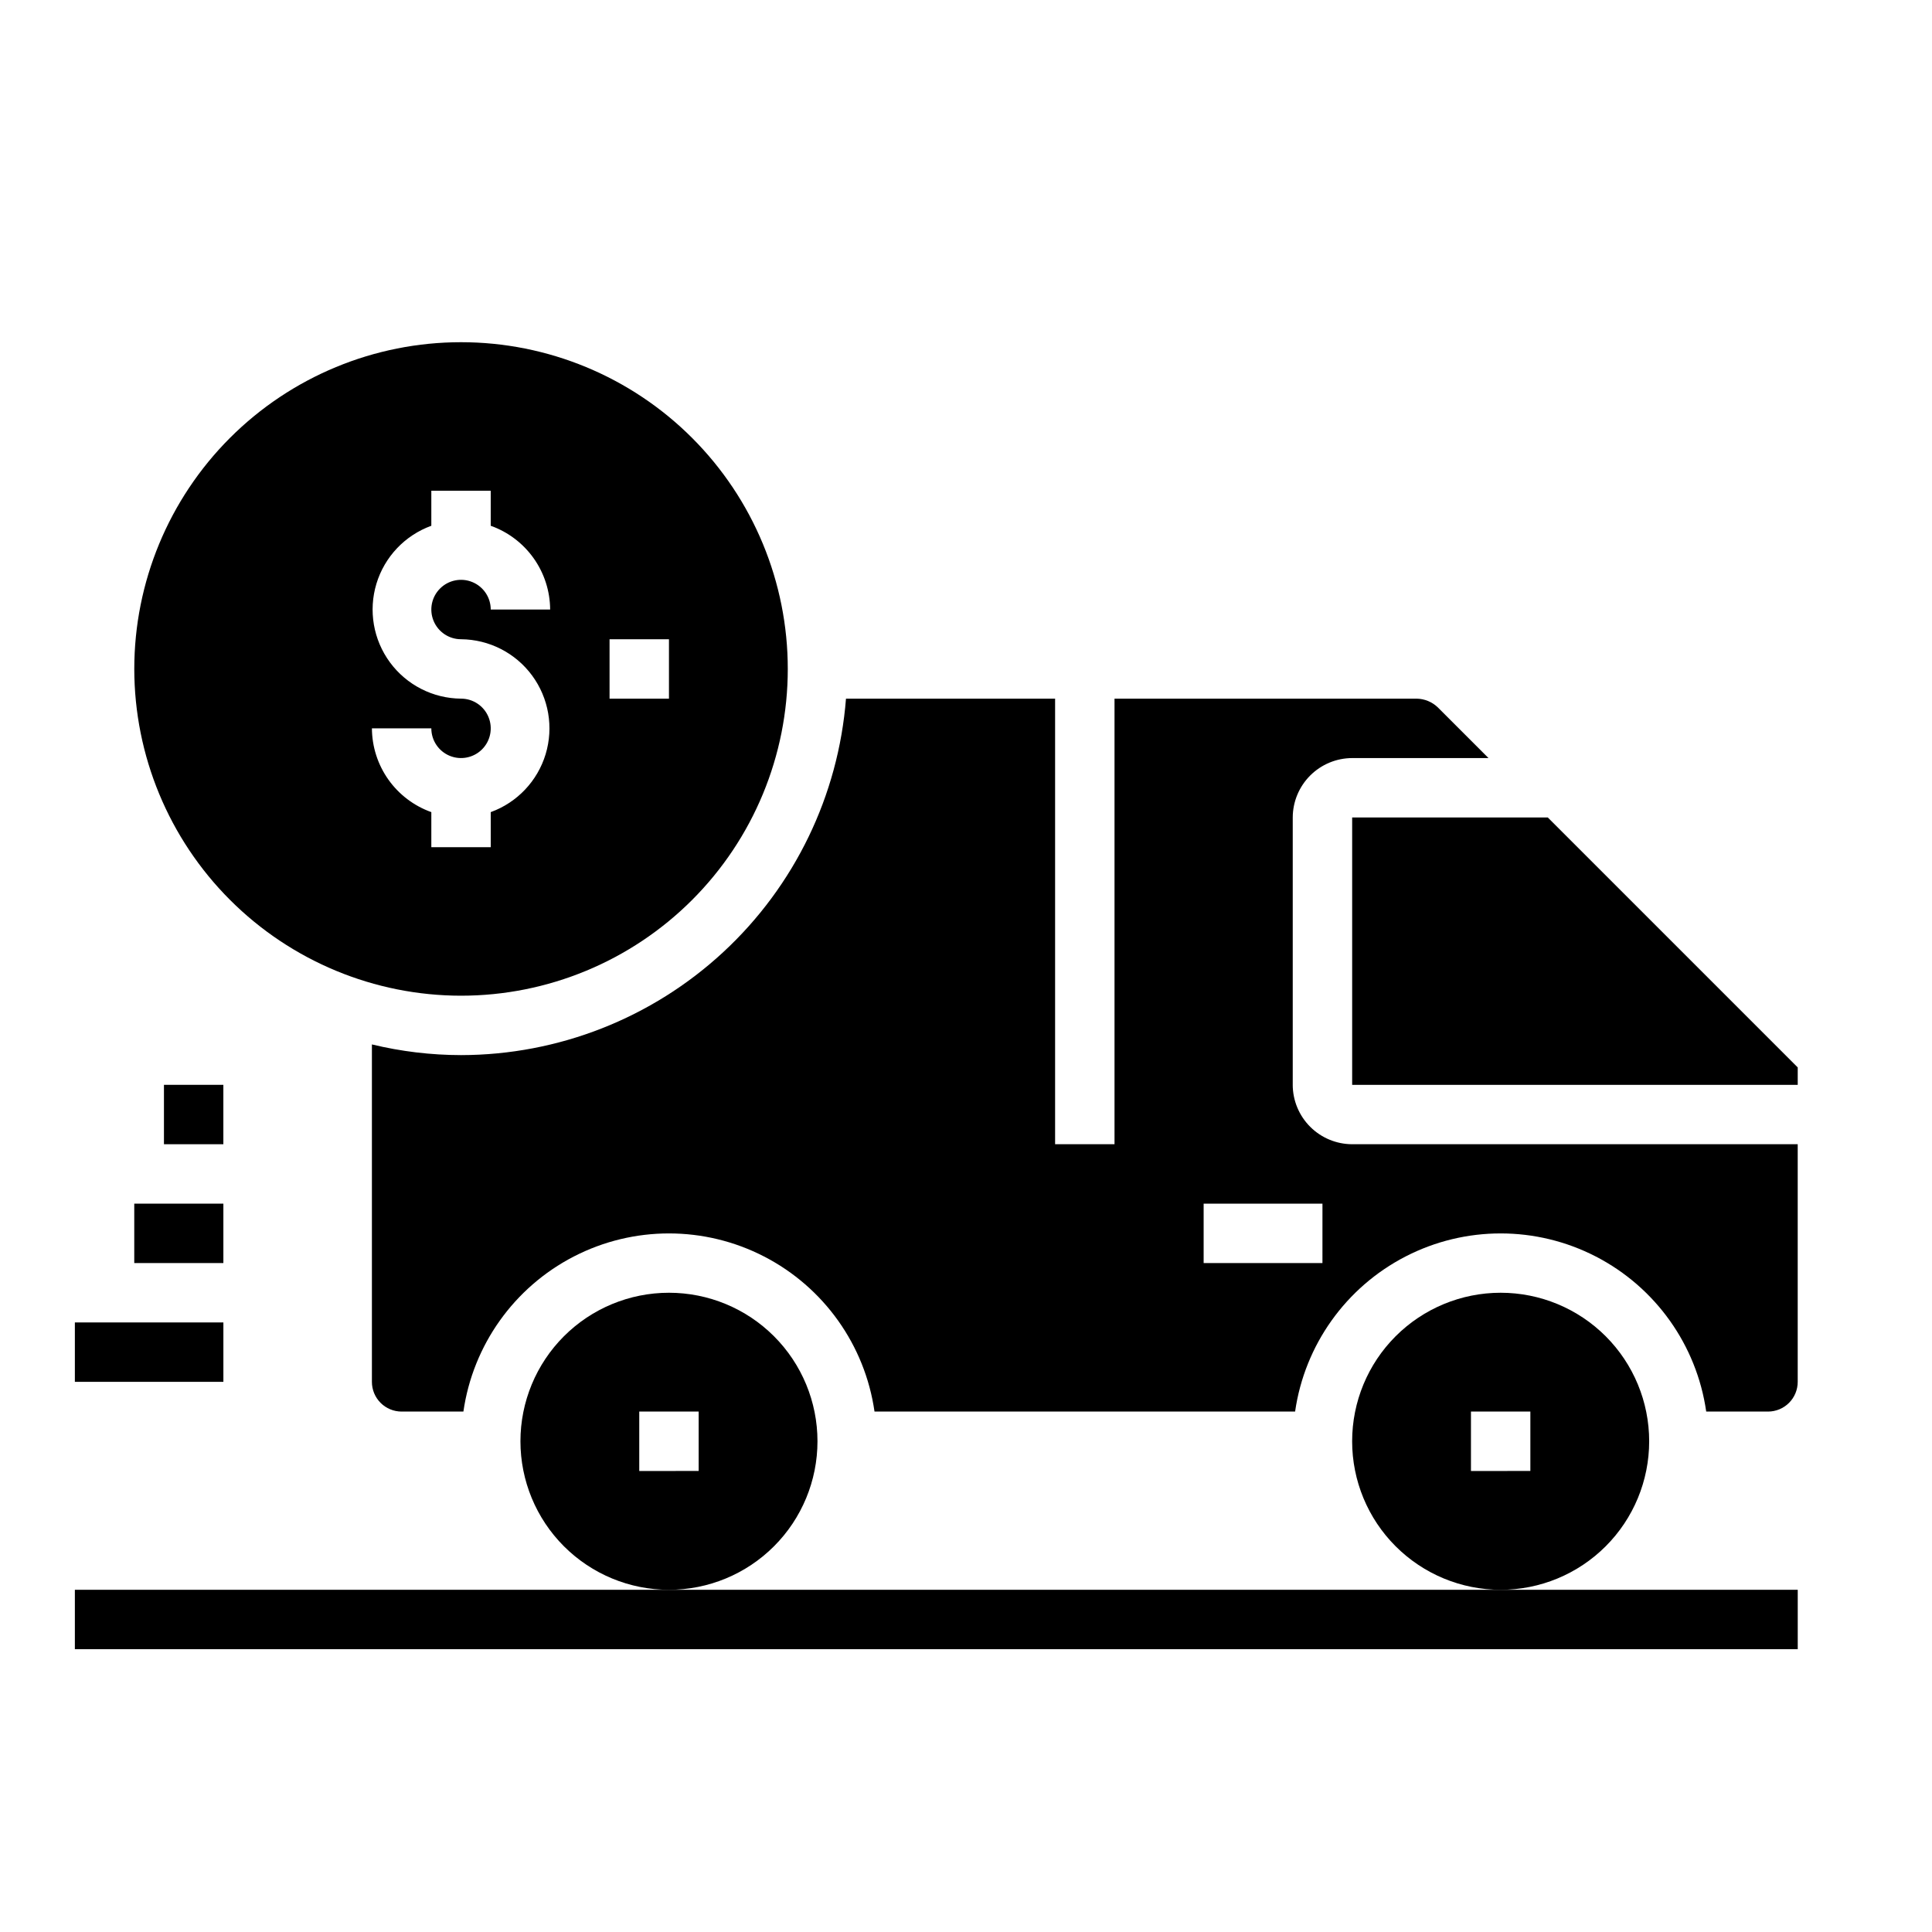
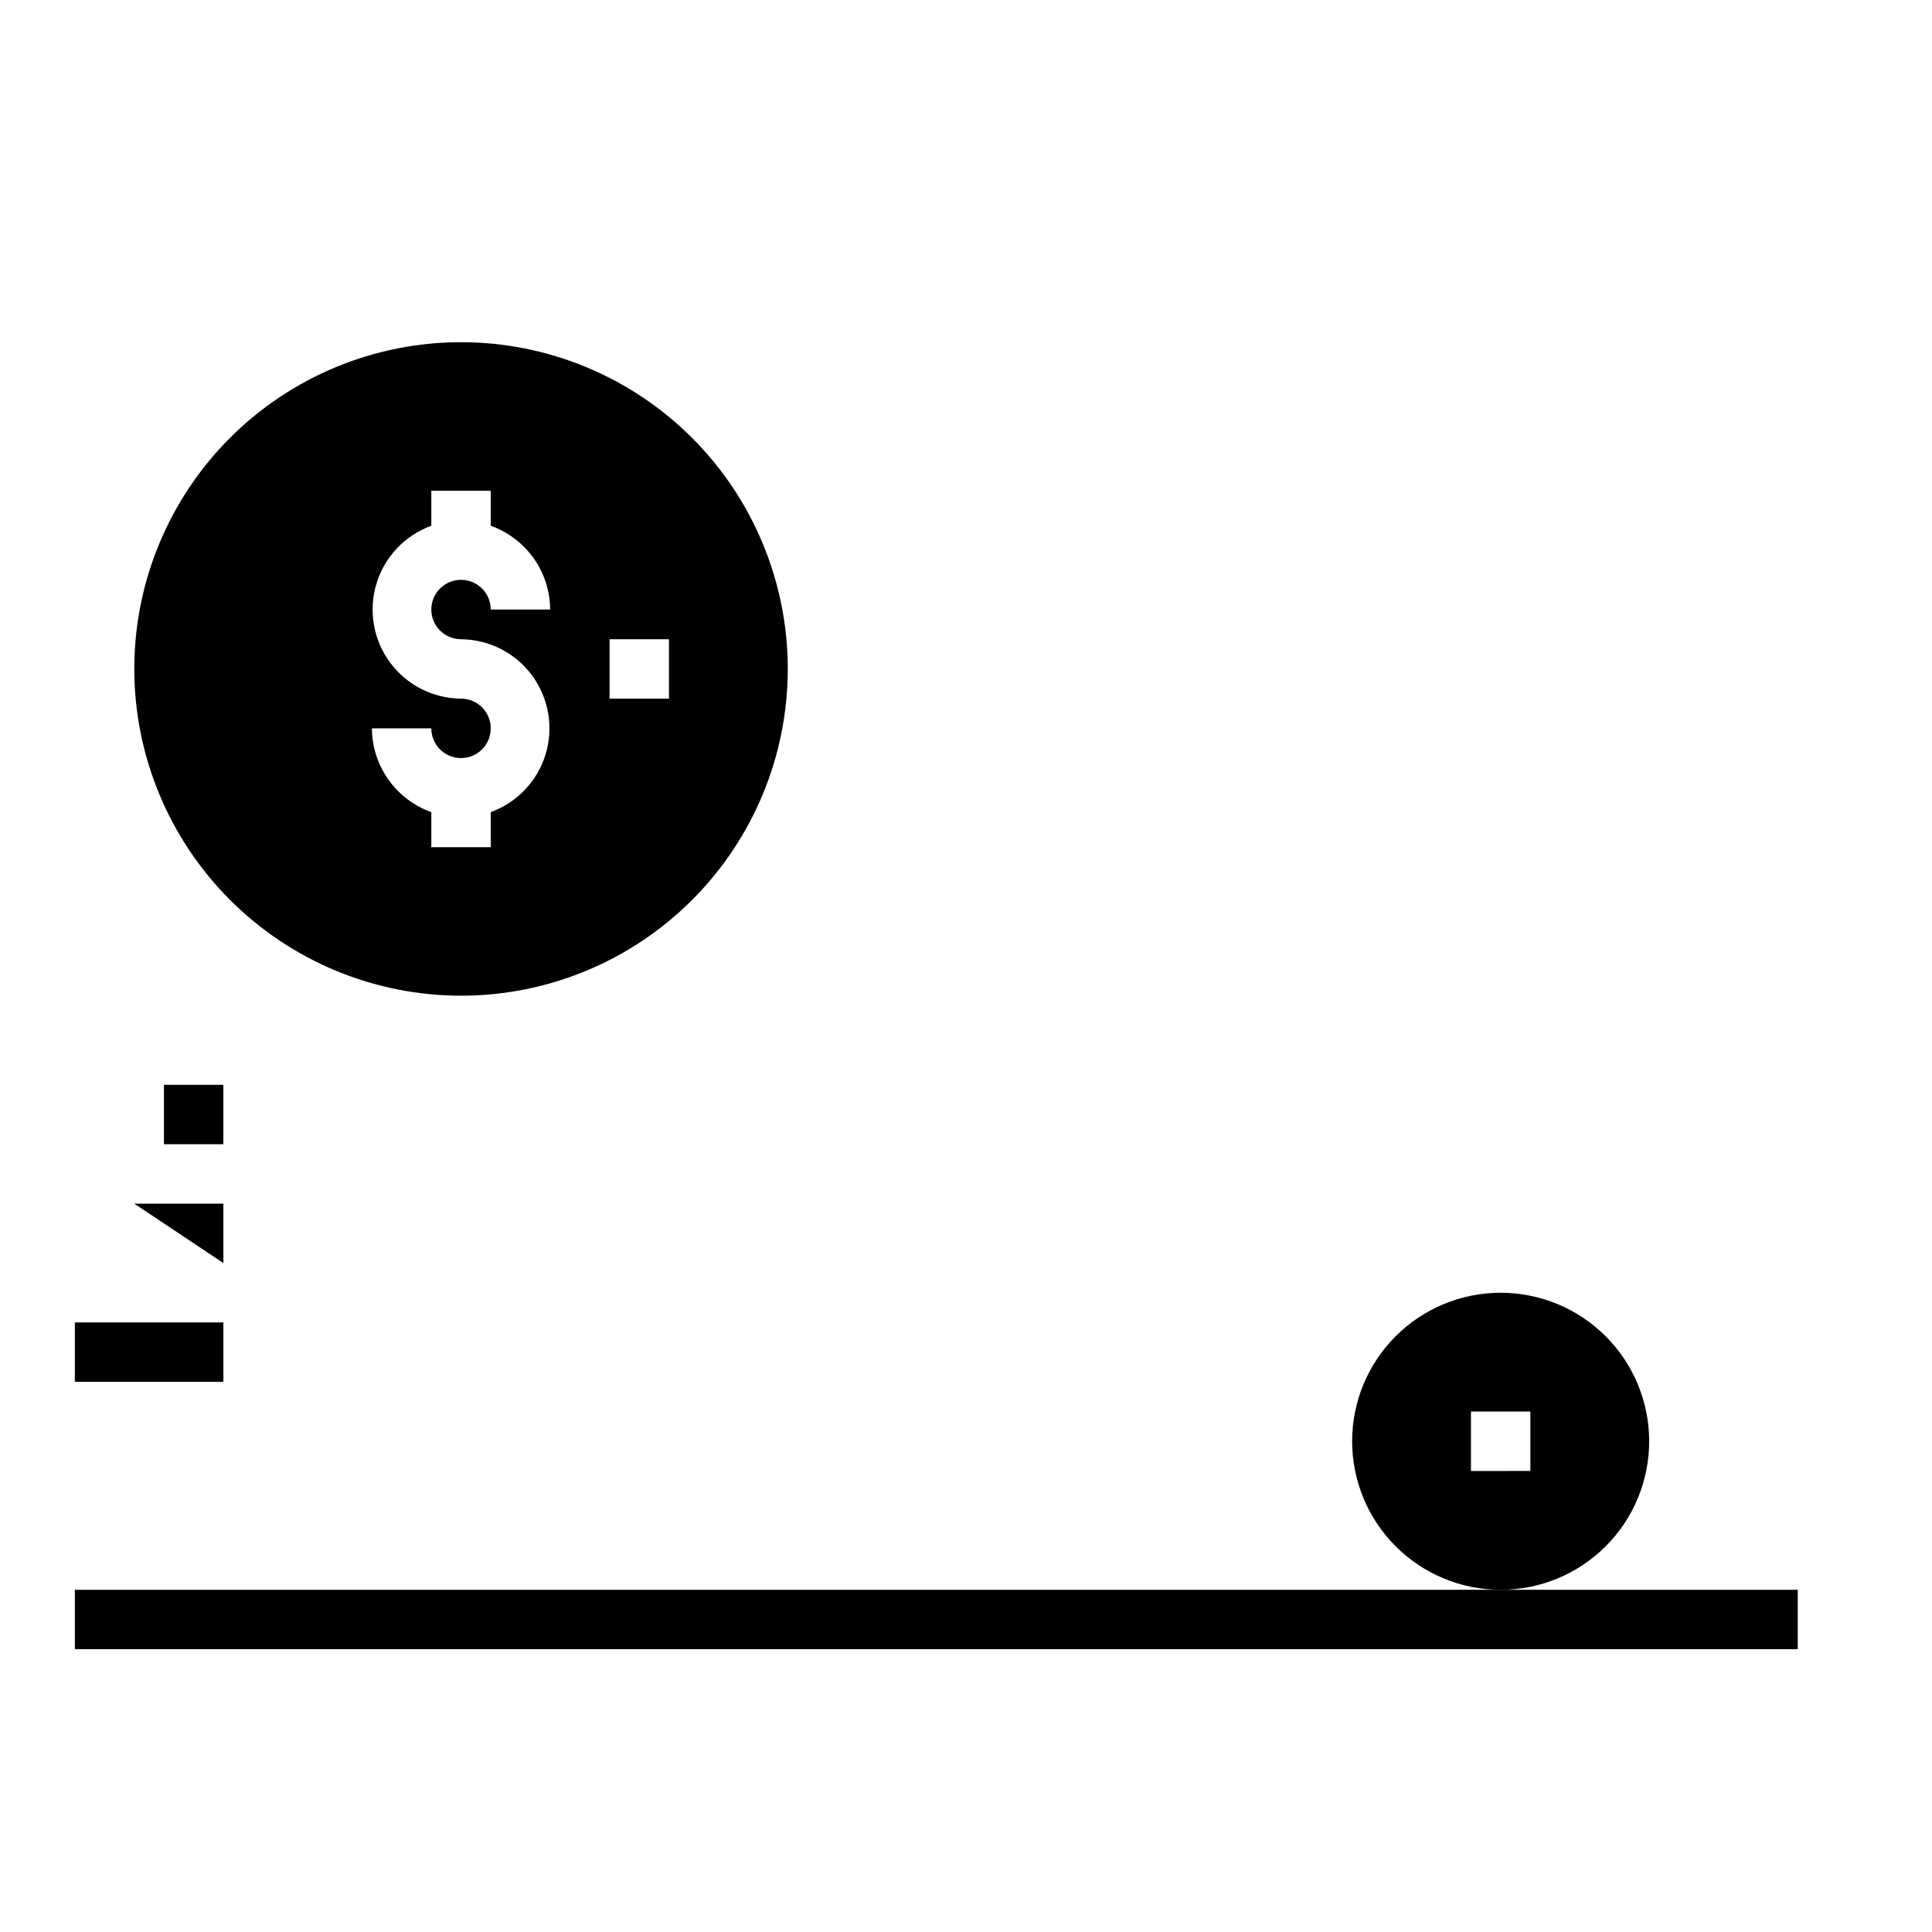
<svg xmlns="http://www.w3.org/2000/svg" fill="#000000" width="800px" height="800px" version="1.1" viewBox="144 144 512 512">
  <g>
    <path d="m211.07 313.41h15.742v15.742h-15.742z" />
    <path d="m163.84 494.46h39.359v15.742h-39.359z" />
-     <path d="m179.58 462.98h23.617v15.742h-23.617z" />
+     <path d="m179.58 462.98h23.617v15.742z" />
    <path d="m187.45 431.49h15.742v15.742h-15.742z" />
    <path d="m266.18 407.87c22.965 0 44.988-9.125 61.227-25.363 16.242-16.238 25.363-38.266 25.363-61.23s-9.121-44.988-25.363-61.23c-16.238-16.238-38.262-25.359-61.227-25.359-22.969 0-44.992 9.121-61.23 25.359-16.242 16.242-25.363 38.266-25.363 61.23 0.016 22.961 9.141 44.98 25.379 61.215 16.234 16.234 38.25 25.363 61.215 25.379zm39.359-94.465h15.742v15.742h-15.742zm-39.359 15.742c-7.445-0.055-14.426-3.621-18.84-9.617-4.41-5.992-5.738-13.719-3.582-20.844 2.16-7.125 7.551-12.812 14.547-15.352v-9.289h15.742v9.289h0.004c4.586 1.633 8.559 4.641 11.375 8.613 2.82 3.973 4.344 8.715 4.367 13.586h-15.742c0-3.184-1.918-6.055-4.859-7.273s-6.328-0.547-8.578 1.707c-2.254 2.25-2.926 5.637-1.707 8.578s4.086 4.859 7.273 4.859c7.441 0.059 14.422 3.621 18.836 9.617 4.41 5.996 5.738 13.719 3.582 20.844-2.16 7.125-7.551 12.816-14.547 15.355v9.289h-15.746v-9.289c-4.586-1.637-8.559-4.644-11.375-8.613-2.816-3.973-4.344-8.719-4.367-13.586h15.742c0 3.184 1.918 6.055 4.859 7.273 2.941 1.215 6.328 0.543 8.582-1.707 2.25-2.254 2.922-5.637 1.703-8.578-1.219-2.945-4.086-4.863-7.269-4.863z" />
    <path d="m581.05 525.95c0-10.438-4.148-20.449-11.527-27.832-7.383-7.379-17.395-11.527-27.832-11.527s-20.449 4.148-27.832 11.527c-7.383 7.383-11.527 17.395-11.527 27.832 0 10.441 4.144 20.453 11.527 27.832 7.383 7.383 17.395 11.531 27.832 11.531s20.449-4.148 27.832-11.531c7.379-7.379 11.527-17.391 11.527-27.832zm-31.488 7.871-15.742 0.004v-15.746h15.742z" />
-     <path d="m360.64 525.95c0-10.438-4.144-20.449-11.527-27.832-7.379-7.379-17.391-11.527-27.832-11.527-10.438 0-20.449 4.148-27.832 11.527-7.379 7.383-11.527 17.395-11.527 27.832 0 10.441 4.148 20.453 11.527 27.832 7.383 7.383 17.395 11.531 27.832 11.531 10.441 0 20.453-4.148 27.832-11.531 7.383-7.379 11.527-17.391 11.527-27.832zm-31.488 7.871-15.742 0.004v-15.746h15.742z" />
-     <path d="m486.59 431.49v-70.852c0.012-4.172 1.676-8.168 4.625-11.117 2.949-2.949 6.949-4.613 11.121-4.625h36.133l-13.461-13.461c-1.512-1.438-3.508-2.254-5.59-2.285h-80.059v118.08h-15.746v-118.08h-55.418c-2.012 25.691-13.629 49.68-32.539 67.184-18.906 17.508-43.715 27.25-69.48 27.281-7.957-0.012-15.883-0.961-23.617-2.832v89.426c0 2.086 0.828 4.09 2.305 5.566 1.477 1.477 3.481 2.305 5.566 2.305h16.375c2.531-17.621 13.43-32.93 29.254-41.09 15.824-8.16 34.617-8.16 50.441 0 15.824 8.16 26.723 23.469 29.254 41.09h111.46c2.531-17.621 13.434-32.93 29.258-41.09 15.82-8.16 34.613-8.16 50.438 0 15.824 8.16 26.723 23.469 29.254 41.09h16.375c2.09 0 4.09-0.828 5.566-2.305 1.477-1.477 2.305-3.481 2.305-5.566v-62.977h-118.08c-4.172-0.012-8.172-1.676-11.121-4.625-2.949-2.949-4.613-6.945-4.625-11.117zm7.871 47.23h-31.484v-15.742h31.488z" />
-     <path d="m554.18 360.64h-51.844v70.852h118.08v-4.613z" />
    <path d="m321.28 565.31h-157.44v15.742h456.58v-15.742z" />
  </g>
</svg>